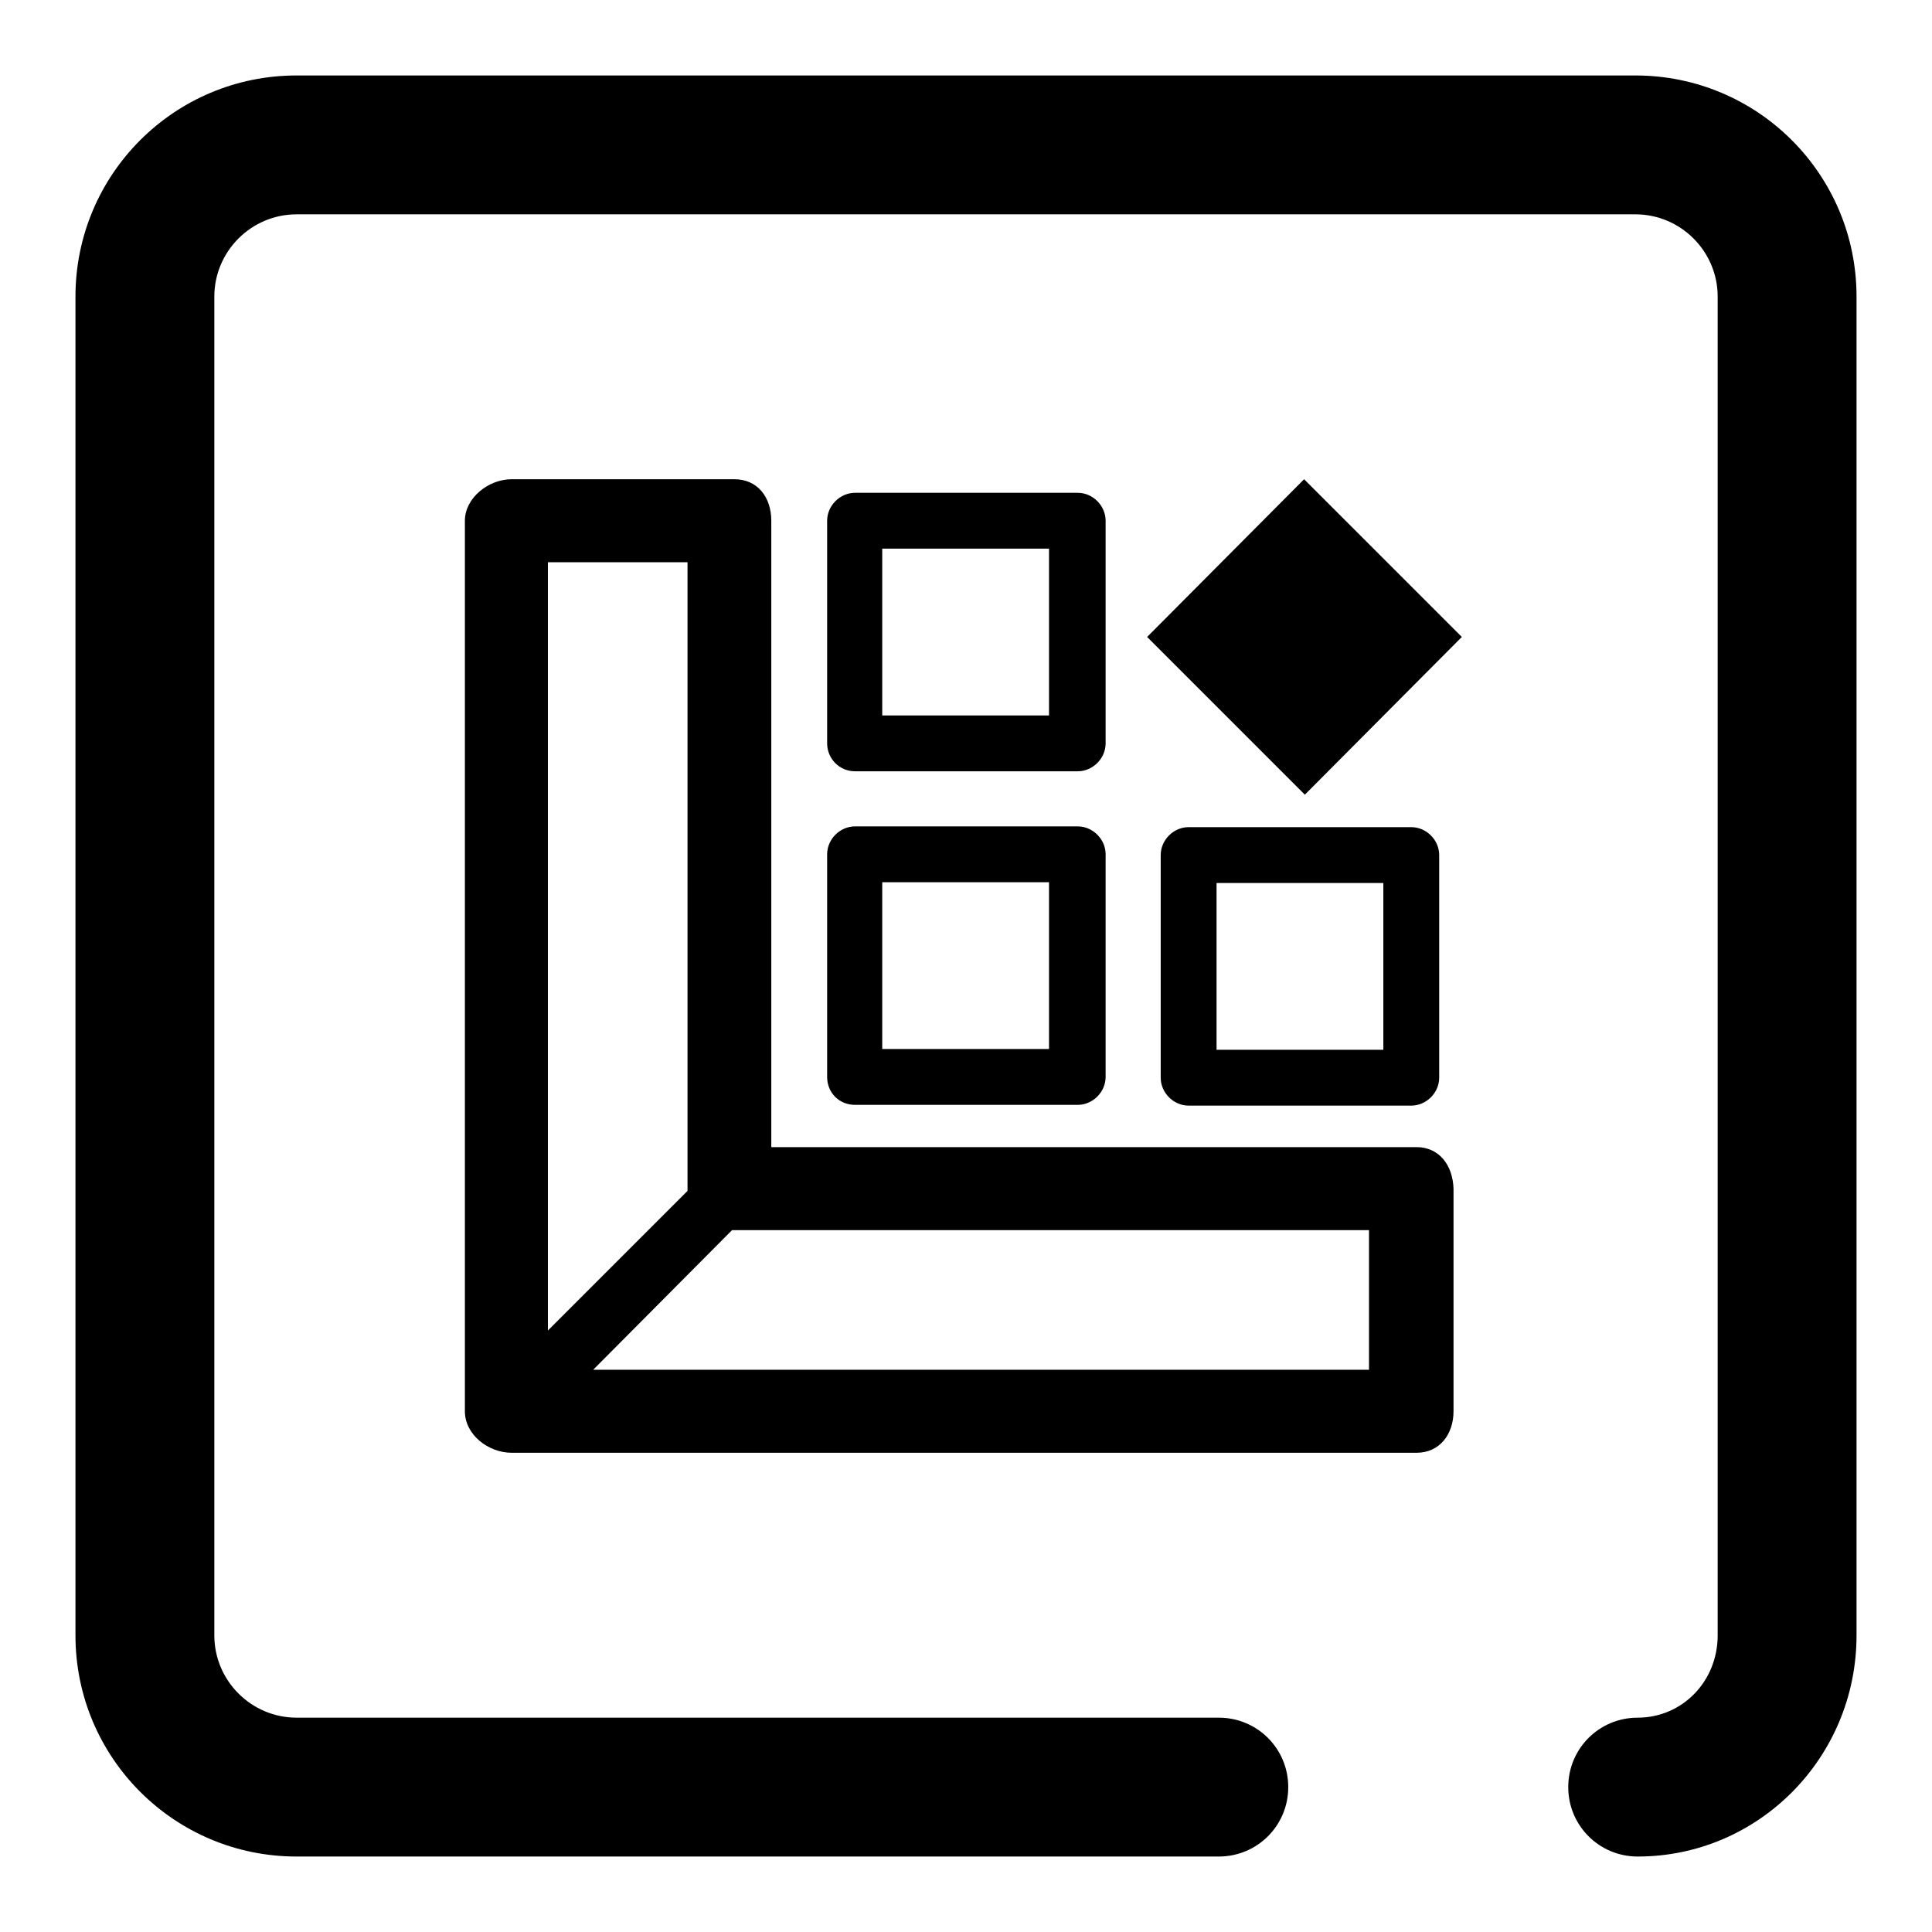
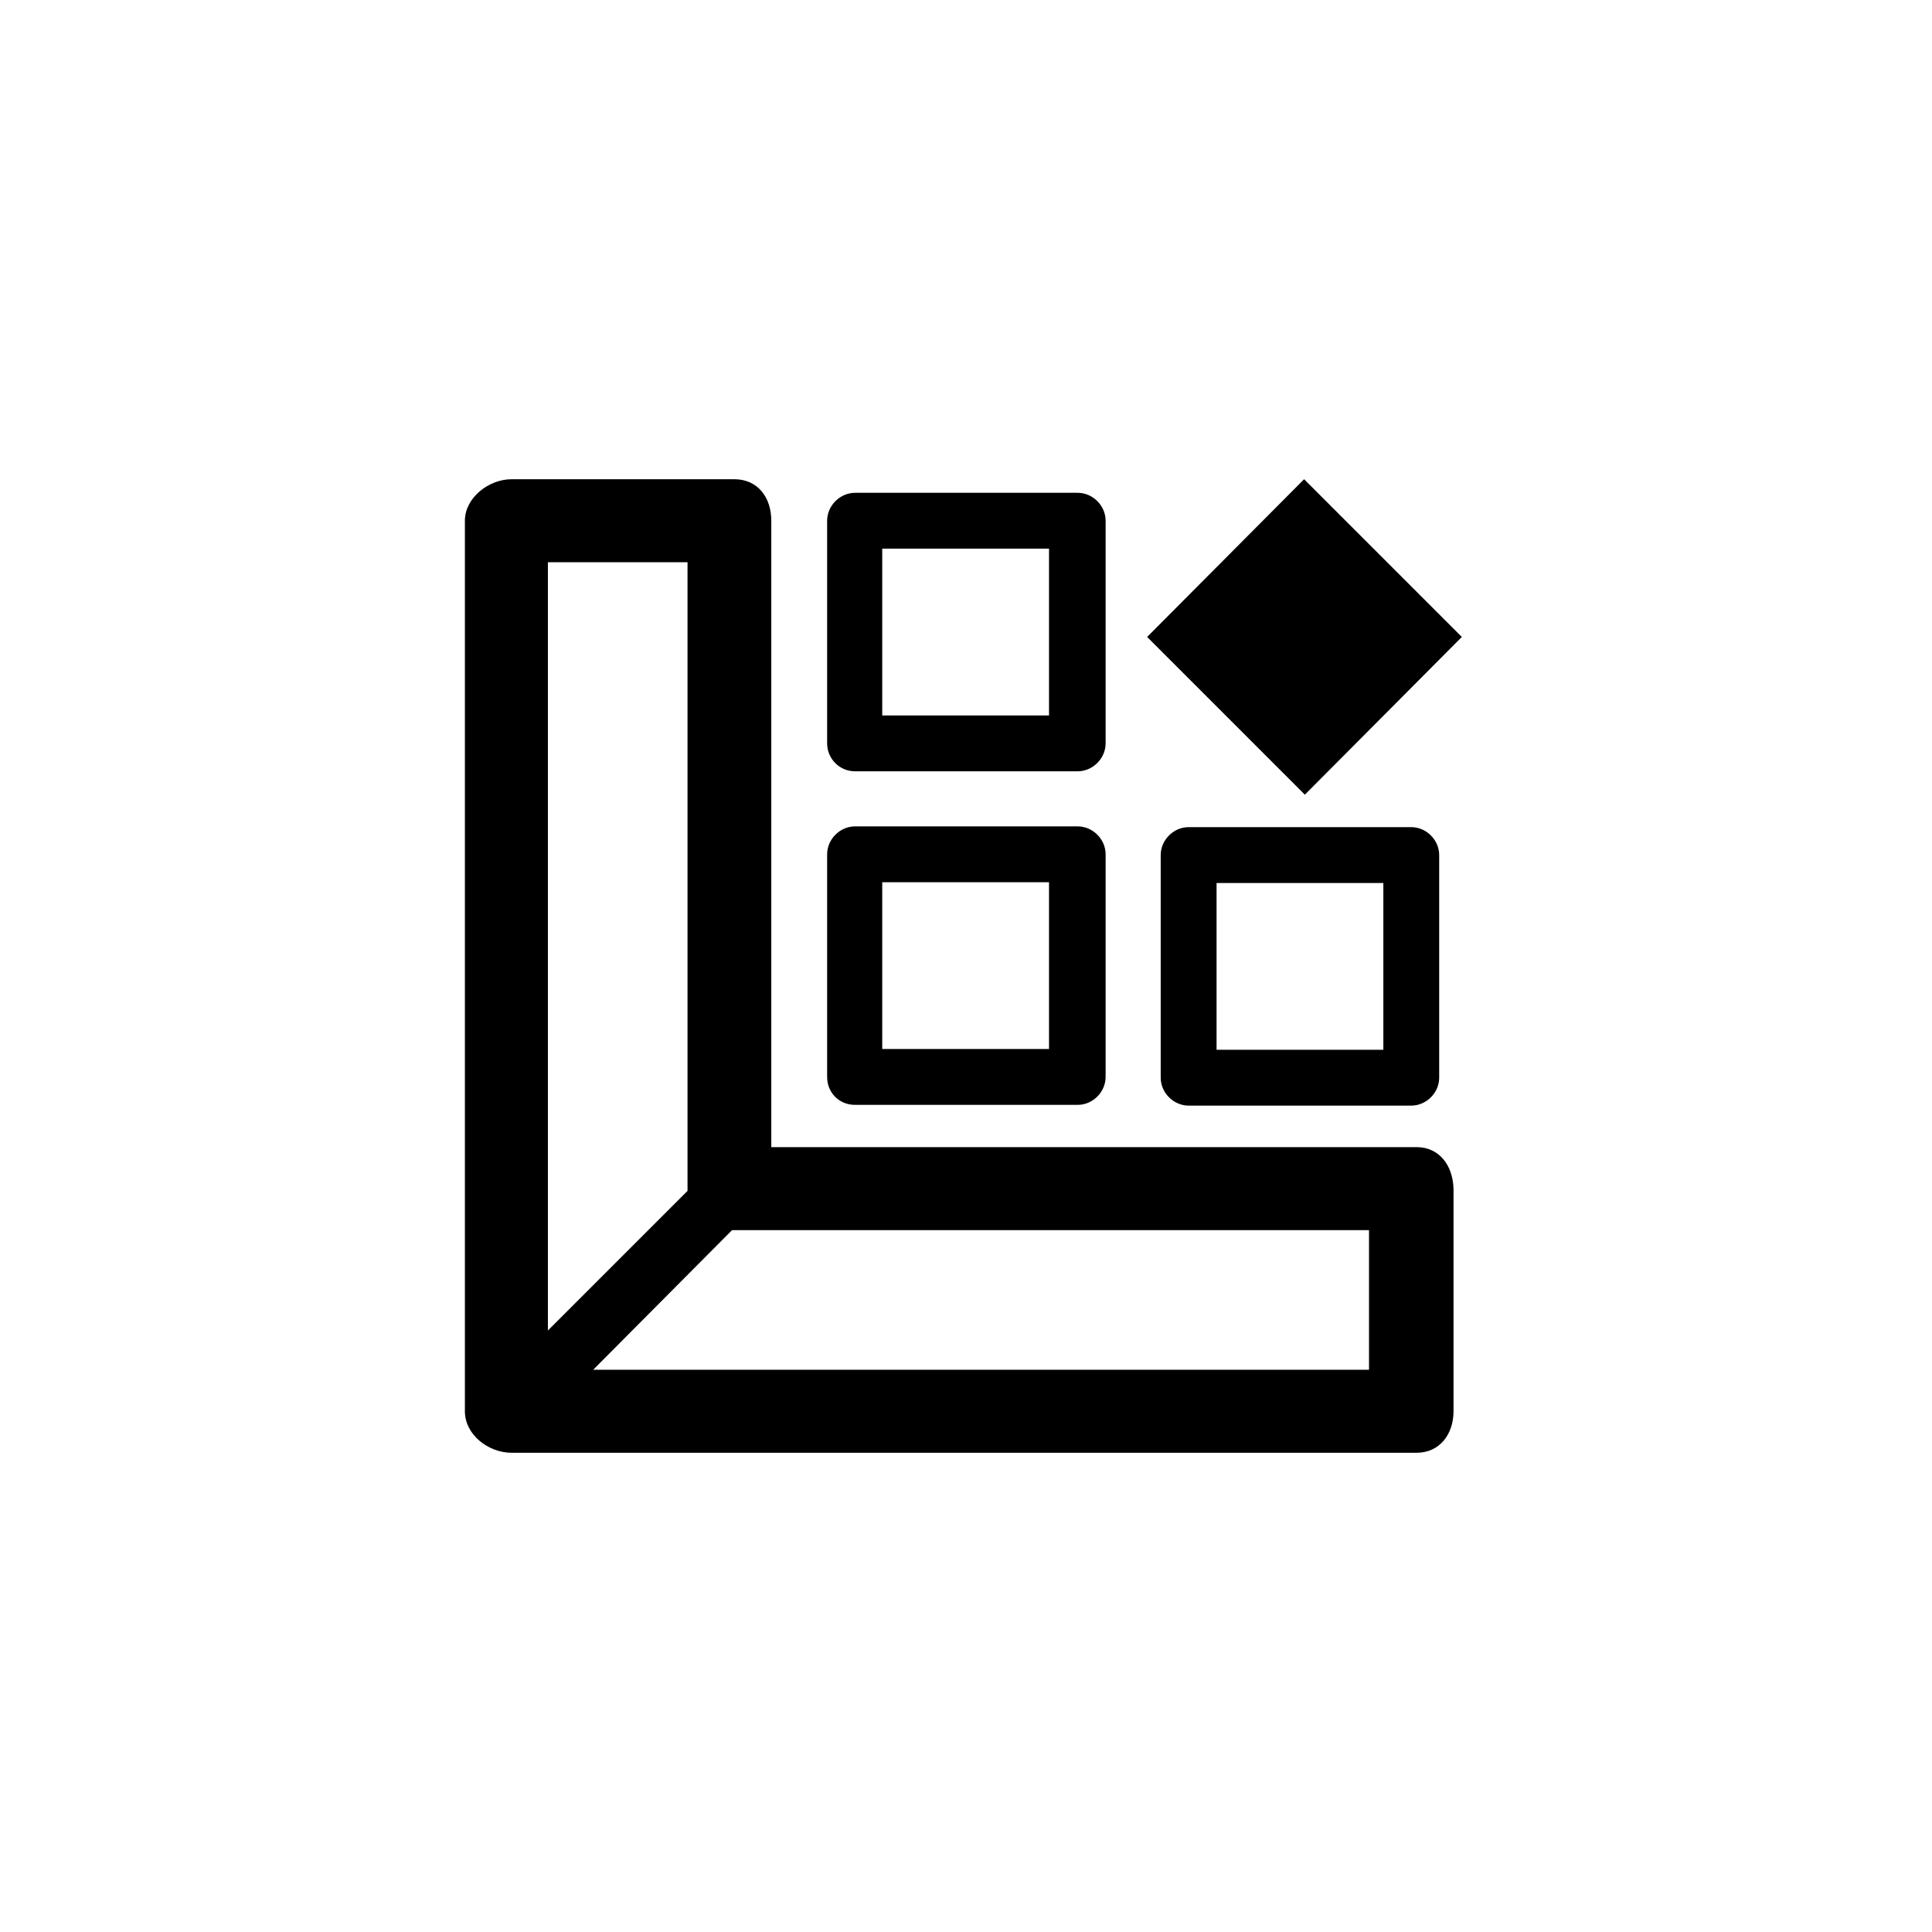
<svg xmlns="http://www.w3.org/2000/svg" version="1.1" x="0px" y="0px" viewBox="0 0 256 256" enable-background="new 0 0 256 256" xml:space="preserve">
  <g>
    <g>
-       <path fill="#000000" d="M217,246c-5.1,0-9.2-4.1-9.2-9.2c0-5.1,4.1-9.2,9.2-9.2c5.9,0,10.6-4.8,10.6-10.9V39.3c0-6-4.9-10.9-10.9-10.9H39.3c-6,0-10.9,4.9-10.9,10.9v177.4c0,6,4.9,10.9,10.9,10.9h122.2c5.1,0,9.2,4.1,9.2,9.2c0,5.1-4.1,9.2-9.2,9.2H39.3C23.1,246,10,232.9,10,216.7V39.3C10,23.1,23.1,10,39.3,10h177.4c16.2,0,29.3,13.1,29.3,29.3v177.4C246,232.9,233,246,217,246z" />
      <path fill="#000000" d="M113.3,146.4h29.5c2,0,3.7-1.7,3.7-3.7v-29.5c0-2-1.7-3.7-3.7-3.7h-29.5c-2,0-3.7,1.7-3.7,3.7v29.5C109.6,144.8,111.2,146.4,113.3,146.4z M116.9,116.9h22.1v22.1h-22.1V116.9z M113.3,102.2h29.5c2,0,3.7-1.7,3.7-3.7V69c0-2-1.7-3.7-3.7-3.7h-29.5c-2,0-3.7,1.7-3.7,3.7v29.5C109.6,100.5,111.2,102.2,113.3,102.2z M116.9,72.7h22.1v22.1h-22.1V72.7z M157.5,109.6c-2,0-3.7,1.7-3.7,3.7v29.5c0,2,1.7,3.7,3.7,3.7H187c2,0,3.7-1.7,3.7-3.7v-29.5c0-2-1.7-3.7-3.7-3.7L157.5,109.6L157.5,109.6z M183.3,139.1h-22.1v-22.1h22.1V139.1z M193.7,84.4l-20.9-20.9L152,84.4l20.9,20.9L193.7,84.4z M187.7,152h-85.5V69c0-3.1-1.8-5.5-4.9-5.5H67.8c-3.1,0-6.2,2.5-6.2,5.5v118c0,3.1,3.1,5.5,6.2,5.5h119.9c3.1,0,4.9-2.5,4.9-5.5v-29.5C192.5,154.4,190.7,152,187.7,152z M72.7,74.5h18.4v83c0,0.1,0,0.2,0,0.3l-18.5,18.5V74.5z M181.5,181.5H78.6L97,163c0.1,0,0.2,0,0.3,0h84.1V181.5z" />
    </g>
  </g>
</svg>